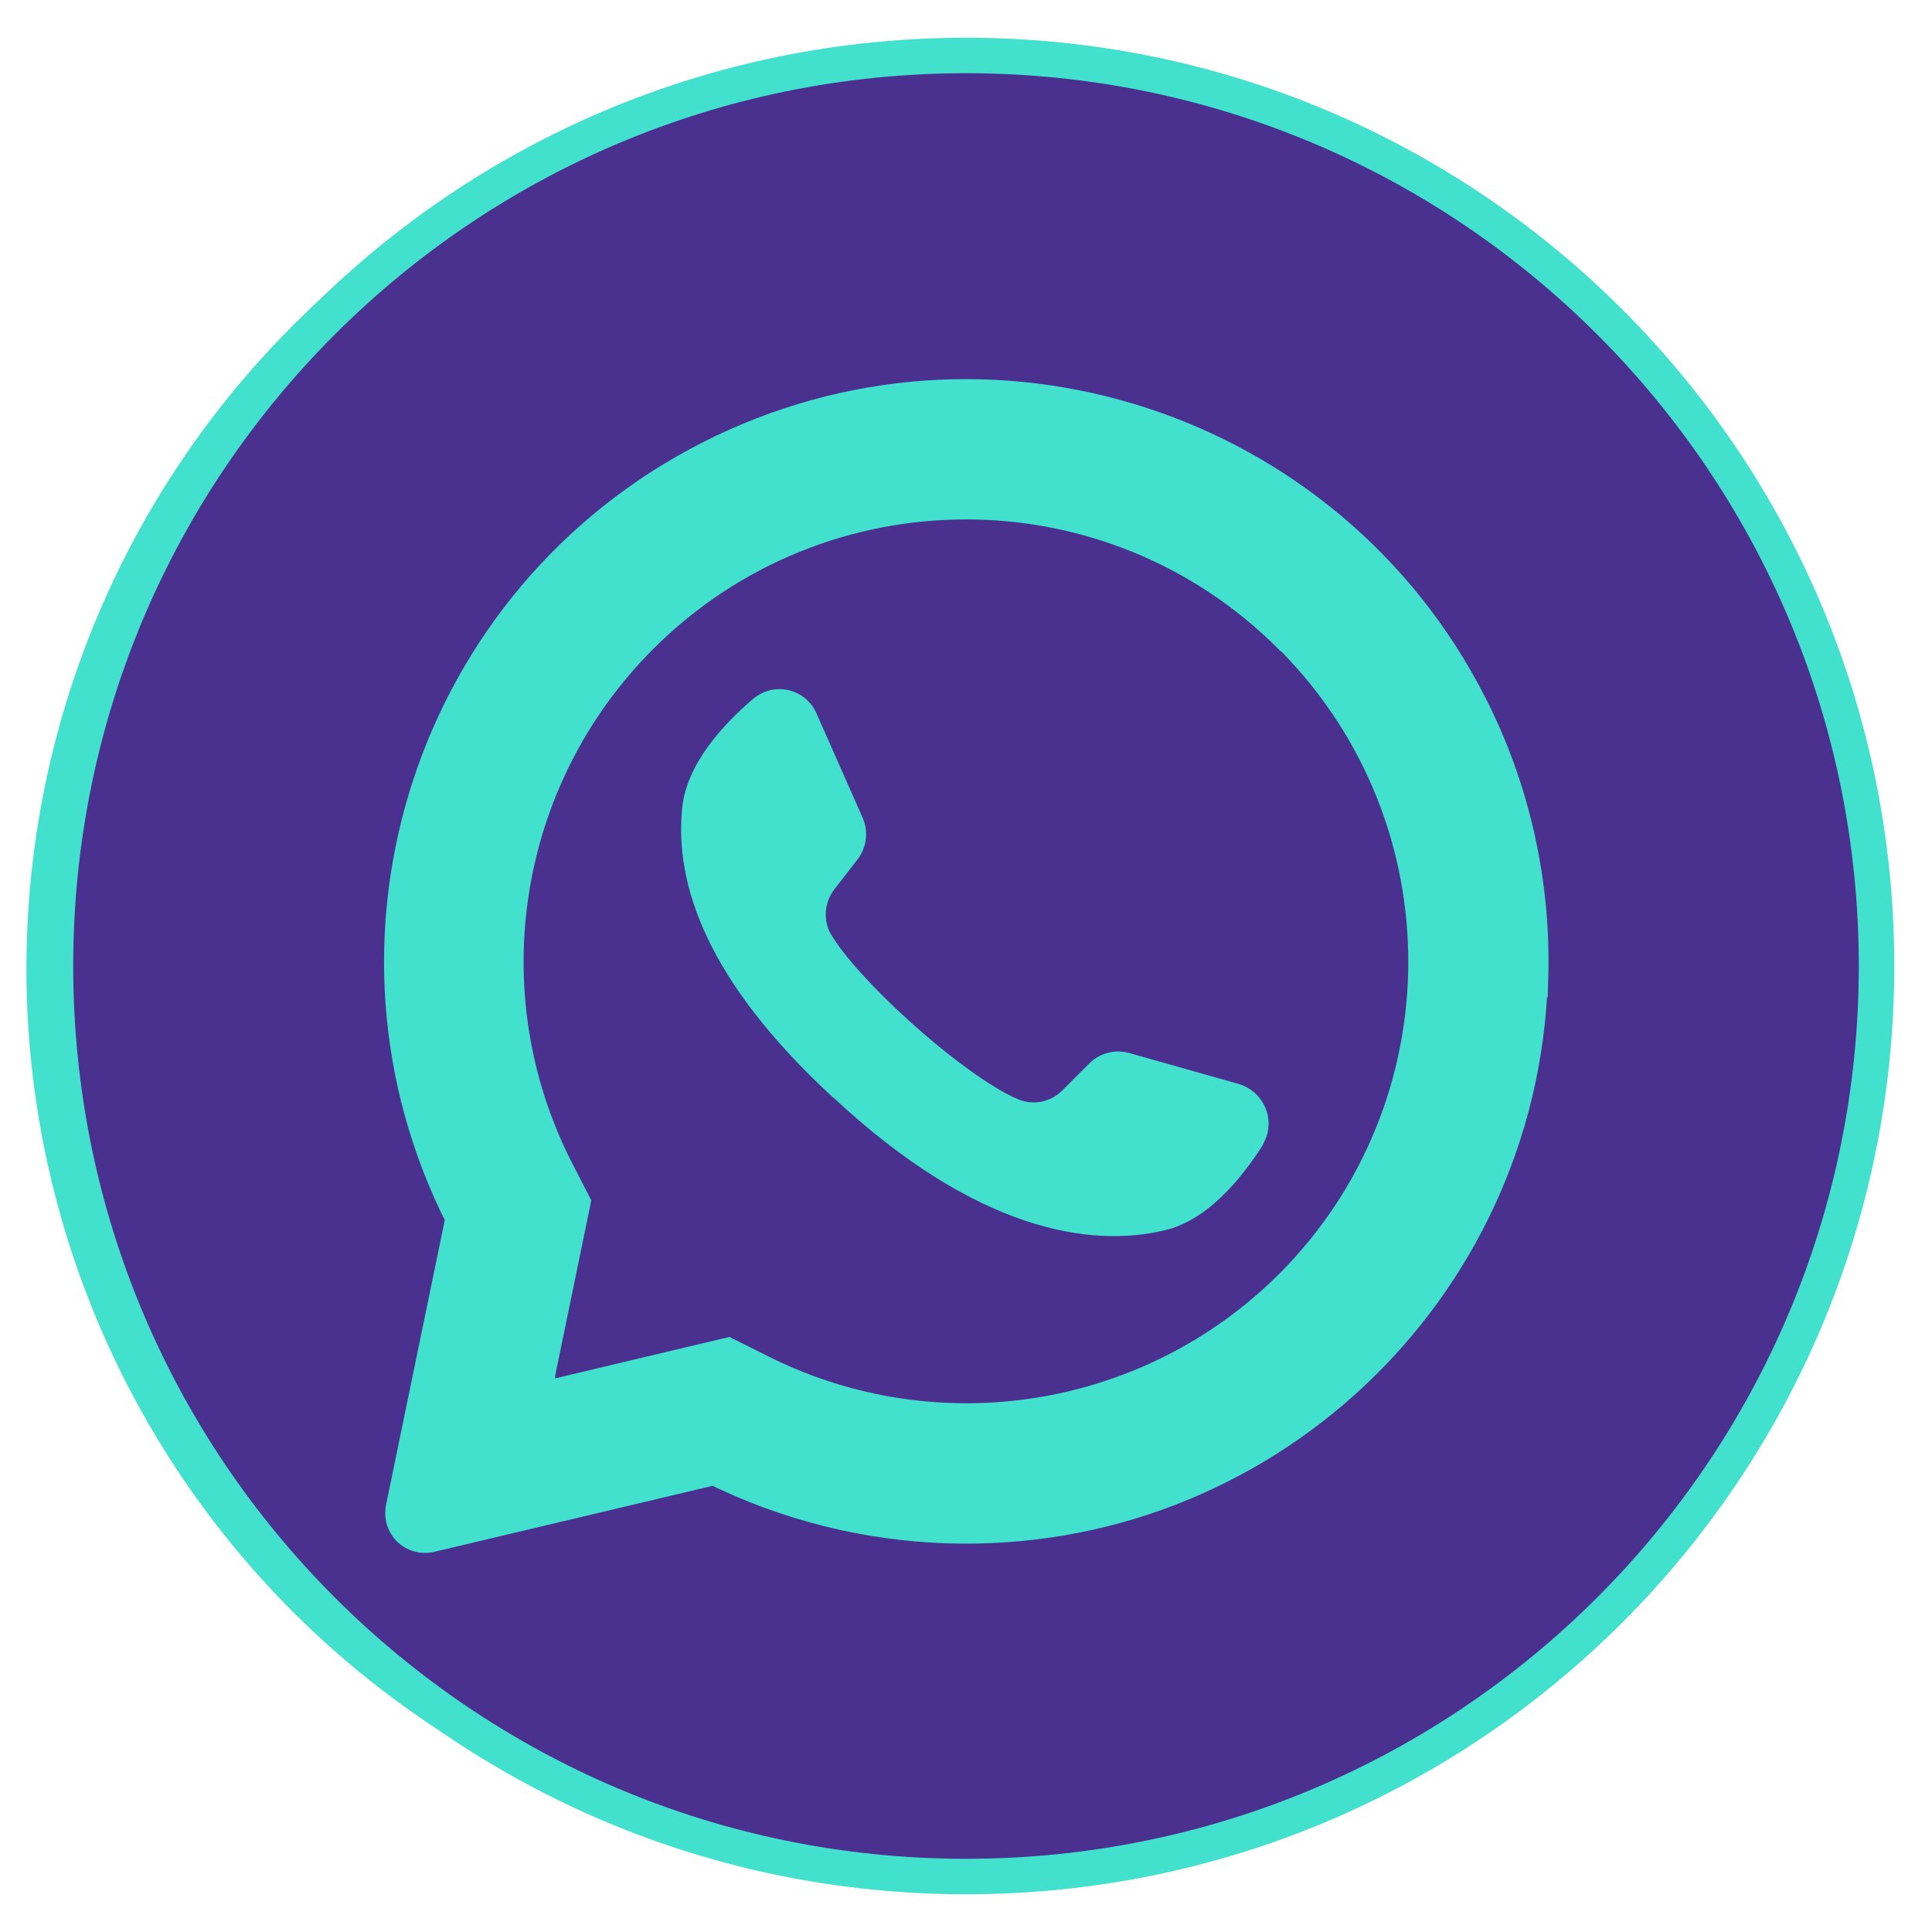
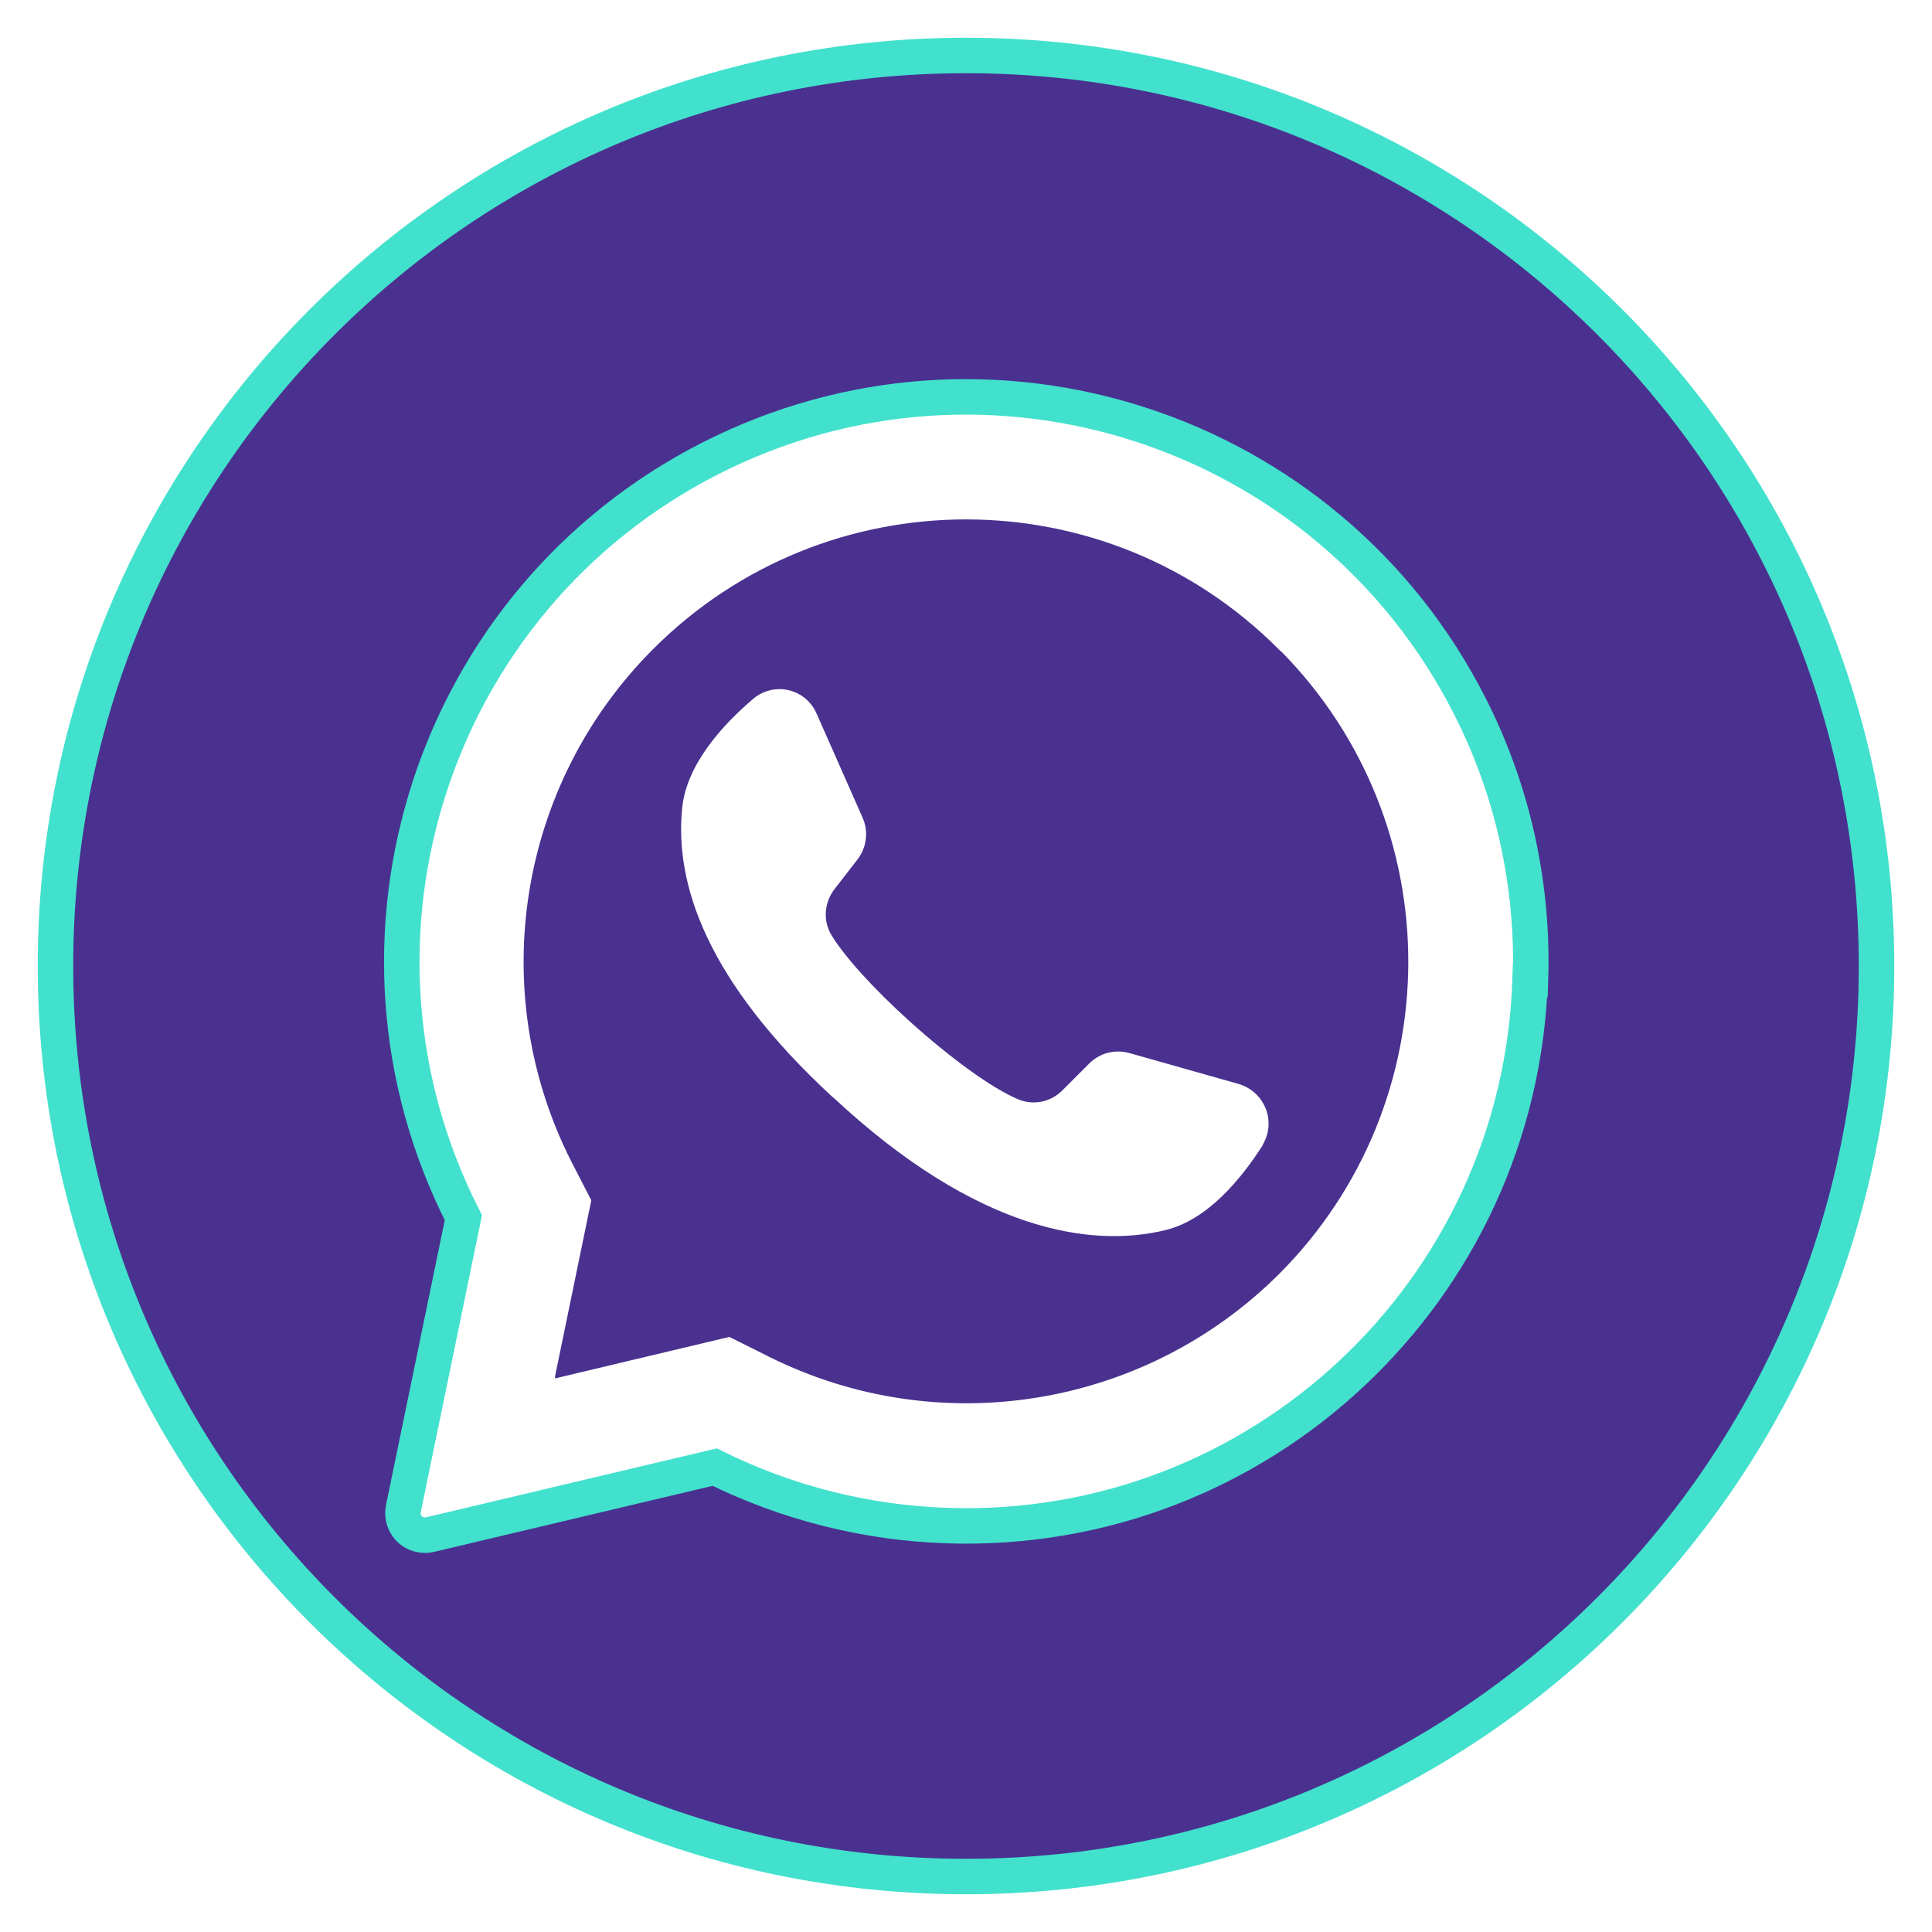
<svg xmlns="http://www.w3.org/2000/svg" id="Capa_1" version="1.1" viewBox="0 0 512 512">
  <defs>
    <style>
      .st0 {
        stroke: #42e1cd;
        stroke-miterlimit: 10;
        stroke-width: 9.4px;
      }

      .st0, .st1 {
        fill: #4a3190;
      }

      .st2 {
        fill: #42e1cd;
      }
    </style>
  </defs>
-   <circle class="st2" cx="248" cy="256.7" r="241" />
  <g id="Layer_2">
    <g id="_09.whatsapp">
      <g id="icon">
-         <path class="st1" d="M339.4,172.6l-.6-.6c-45.7-45.8-119.9-45.8-165.7,0-35.9,35.9-44.6,90.8-21.6,136l5.2,10.1-9.6,46.6v.6c-.1,0,46.2-11,46.2-11l10.6,5.3c45,22.4,99.3,13.6,135-21.9,45.5-45.5,45.8-119.2.6-165.1h0ZM334.7,303.4c-5.7,8.9-14.6,19.9-25.9,22.6-19.7,4.8-50,.2-87.8-35l-.5-.4c-33.2-30.7-41.8-56.3-39.7-76.6,1.2-11.5,10.7-21.9,18.8-28.8,4.6-3.9,11.4-3.3,15.2,1.3.7.8,1.2,1.7,1.6,2.6l12.2,27.6c1.6,3.6,1.1,7.8-1.3,11l-6.2,8c-2.6,3.4-3,8-1,11.7,3.5,6,11.7,14.9,20.9,23.2,10.3,9.3,21.7,17.8,29,20.8,4,1.6,8.5.6,11.5-2.4l7.2-7.2c2.8-2.8,6.9-3.8,10.7-2.7l29,8.2c5.8,1.8,9.1,7.9,7.3,13.7-.3.9-.7,1.7-1.1,2.5h0Z" />
+         <path class="st1" d="M339.4,172.6l-.6-.6c-45.7-45.8-119.9-45.8-165.7,0-35.9,35.9-44.6,90.8-21.6,136l5.2,10.1-9.6,46.6v.6c-.1,0,46.2-11,46.2-11l10.6,5.3c45,22.4,99.3,13.6,135-21.9,45.5-45.5,45.8-119.2.6-165.1h0M334.7,303.4c-5.7,8.9-14.6,19.9-25.9,22.6-19.7,4.8-50,.2-87.8-35l-.5-.4c-33.2-30.7-41.8-56.3-39.7-76.6,1.2-11.5,10.7-21.9,18.8-28.8,4.6-3.9,11.4-3.3,15.2,1.3.7.8,1.2,1.7,1.6,2.6l12.2,27.6c1.6,3.6,1.1,7.8-1.3,11l-6.2,8c-2.6,3.4-3,8-1,11.7,3.5,6,11.7,14.9,20.9,23.2,10.3,9.3,21.7,17.8,29,20.8,4,1.6,8.5.6,11.5-2.4l7.2-7.2c2.8-2.8,6.9-3.8,10.7-2.7l29,8.2c5.8,1.8,9.1,7.9,7.3,13.7-.3.9-.7,1.7-1.1,2.5h0Z" />
        <path class="st0" d="M256,14.7C122.7,14.7,14.7,122.7,14.7,256s108,241.3,241.3,241.3,241.3-108,241.3-241.3S389.3,14.7,256,14.7ZM405.5,259.6c-2.7,82.6-71.8,147.4-154.4,144.7-21.5-.7-42.5-6-61.7-15.5l-75.5,17.9c-2.3.5-4.8-.4-6.1-2.4-.9-1.3-1.2-2.9-.9-4.5l15.9-77.1c-37.5-73.6-8.2-163.7,65.4-201.2,73.6-37.5,163.7-8.2,201.2,65.4,11.5,22.5,17,47.5,16.2,72.7h0Z" />
      </g>
    </g>
  </g>
</svg>